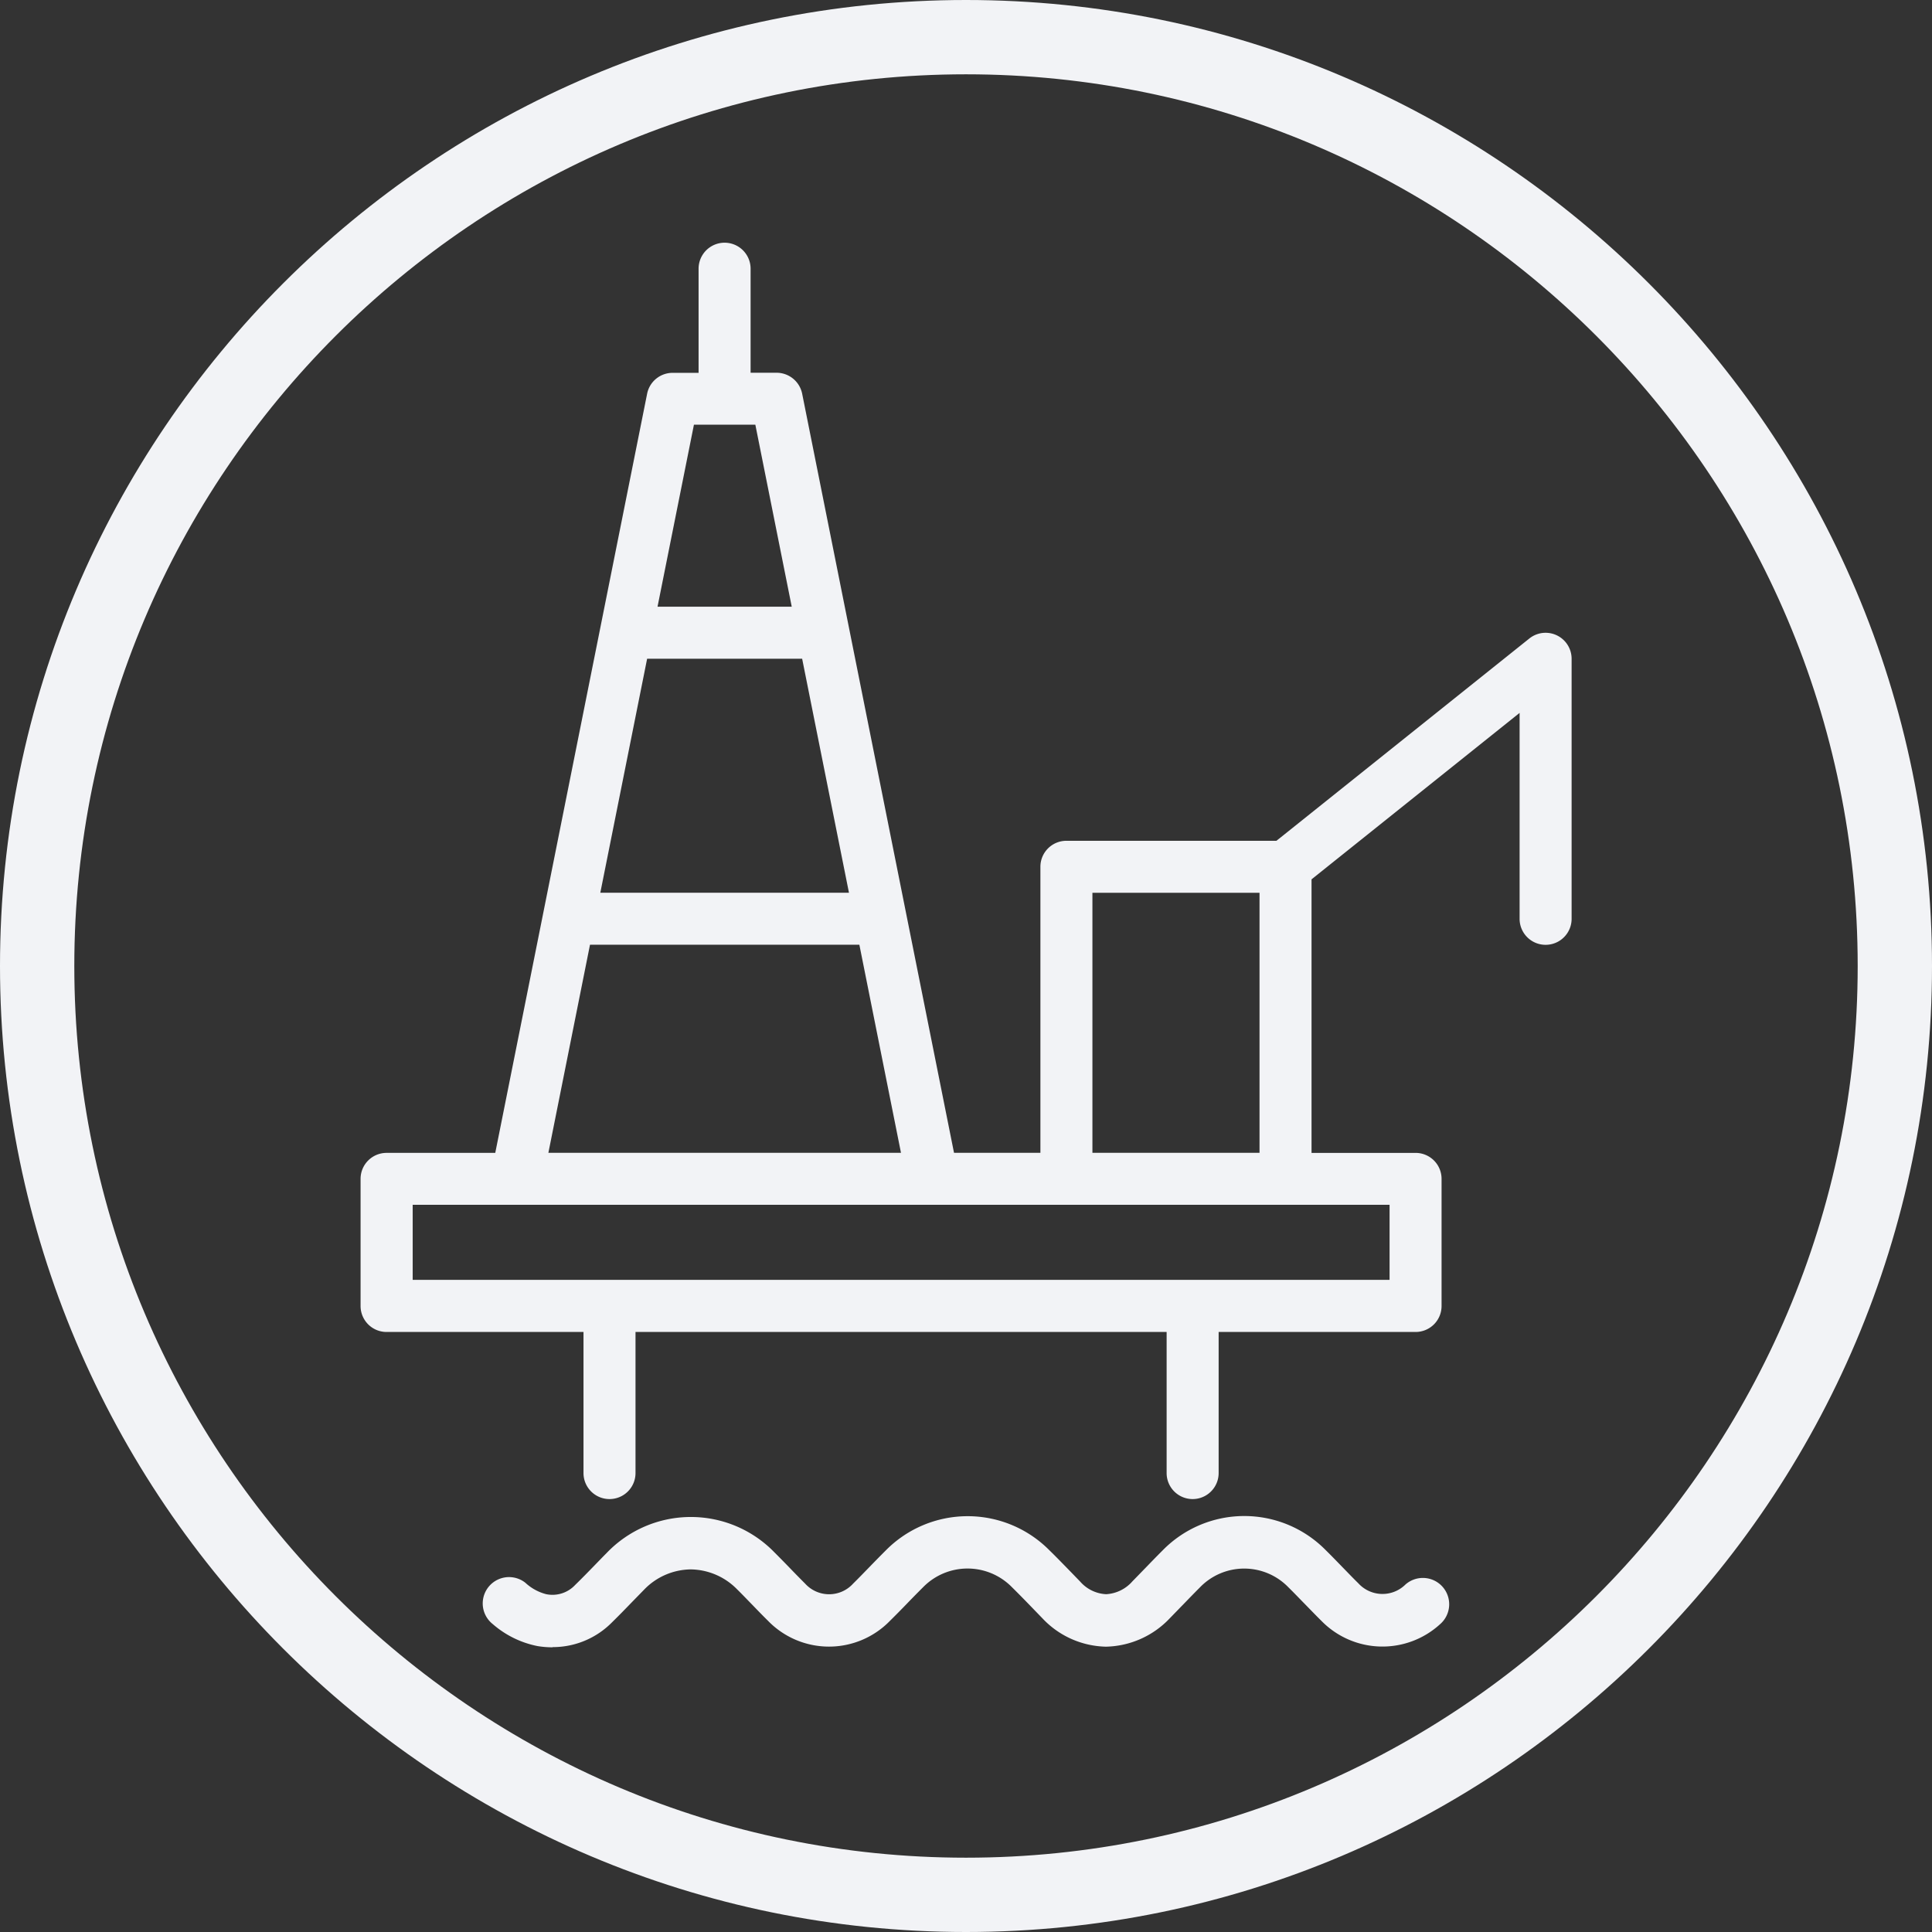
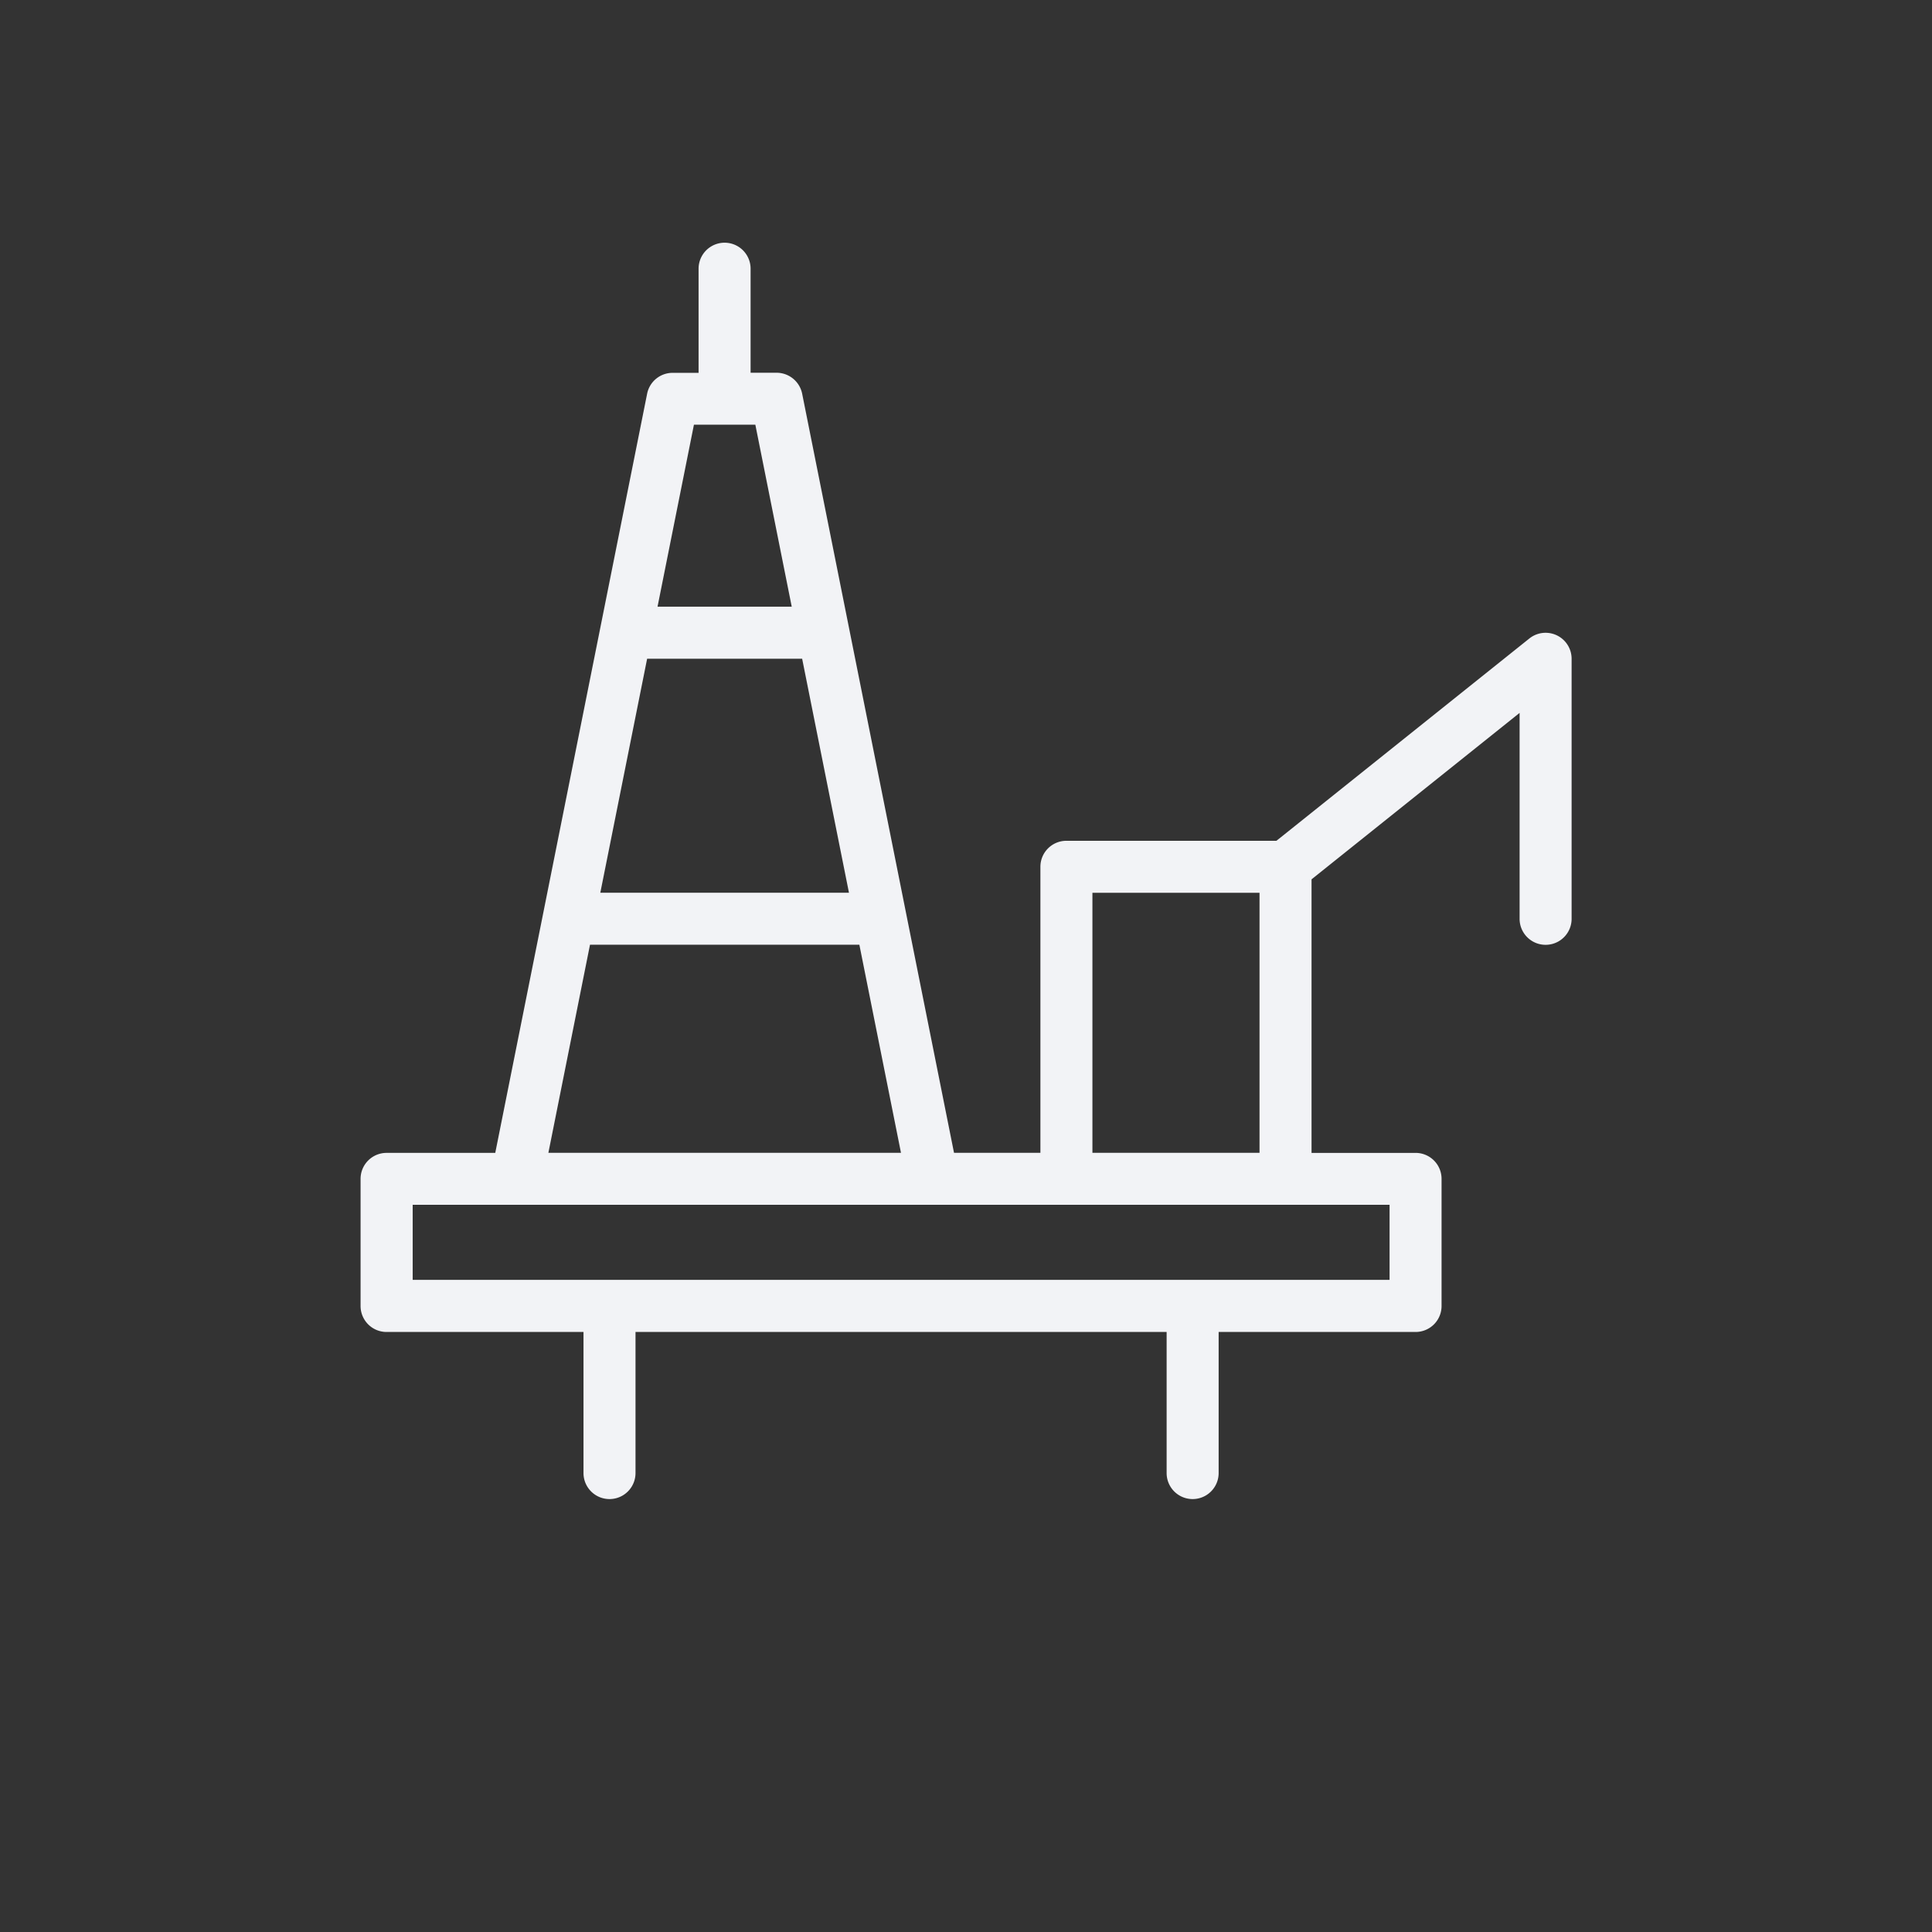
<svg xmlns="http://www.w3.org/2000/svg" id="DALE_IconSet_208px-40" width="284" height="284" viewBox="0 0 284 284">
  <rect x="0" y="0" width="284" height="284" fill="#333333" stroke="none" />
-   <path id="Path_1380" data-name="Path 1380" d="M142,284C63.7,284,0,220.3,0,142S63.7,0,142,0,284,63.7,284,142,220.3,284,142,284Zm0-273.077C69.73,10.923,10.923,69.717,10.923,142S69.73,273.077,142,273.077,273.077,214.283,273.077,142,214.27,10.923,142,10.923Z" fill="#f2f3f6" />
  <path id="Path_1381" data-name="Path 1381" d="M88.506,45.245V29.953a3.823,3.823,0,0,1,7.646,0V45.245h3.823a3.841,3.841,0,0,1,3.755,3.072L126.054,159.91h12.7V117.87a3.817,3.817,0,0,1,3.823-3.823h30.871l37.179-29.738a3.824,3.824,0,0,1,6.213,2.99v38.217a3.823,3.823,0,1,1-7.646,0V95.246l-30.585,24.468v40.211H193.9a3.817,3.817,0,0,1,3.823,3.823v18.678a3.817,3.817,0,0,1-3.823,3.823H164.954v20.74a3.823,3.823,0,1,1-7.646,0v-20.74H79.235v20.74a3.823,3.823,0,0,1-7.646,0v-20.74H42.643a3.817,3.817,0,0,1-3.823-3.823V163.747a3.817,3.817,0,0,1,3.823-3.823H58.618L80.942,48.331A3.819,3.819,0,0,1,84.7,45.259H88.52ZM82.471,79.639H102.2L96.849,52.878H87.824Zm28.141,42.04L103.73,87.286H80.942L74.061,121.68H110.6Zm-38.067,7.646L66.428,159.91h51.83l-6.117-30.585H72.531ZM146.4,159.91h24.563V121.693H146.4V159.91ZM46.48,167.557v11.032h143.6V167.557H46.453Z" transform="translate(14.184 9.548)" fill="#f2f3f6" fill-rule="evenodd" />
-   <path id="Path_1382" data-name="Path 1382" d="M62.251,182.515a13.652,13.652,0,0,1-2.212-.178,14.208,14.208,0,0,1-6.595-3.236,3.869,3.869,0,1,1,4.792-6.076,7.107,7.107,0,0,0,3.058,1.679,4.563,4.563,0,0,0,4.274-1.365c.969-.942,1.939-1.939,2.881-2.908.573-.587,1.147-1.188,1.72-1.761a17.118,17.118,0,0,1,24.645-.15c.806.806,1.611,1.625,2.376,2.417.737.765,1.447,1.488,2.171,2.212a4.759,4.759,0,0,0,7.059,0c.792-.778,1.584-1.6,2.362-2.4.806-.833,1.638-1.679,2.485-2.526a16.914,16.914,0,0,1,23.935-.041c1.161,1.133,2.308,2.321,3.413,3.454l1.188,1.229a5.418,5.418,0,0,0,3.8,1.843h0a5.533,5.533,0,0,0,3.864-1.884c.655-.669,1.3-1.338,1.952-2.007.806-.833,1.652-1.707,2.5-2.553a16.793,16.793,0,0,1,23.935-.068c.847.833,1.679,1.693,2.471,2.512.778.792,1.57,1.625,2.362,2.4a4.8,4.8,0,0,0,6.922.177,3.87,3.87,0,1,1,5.107,5.816,12.551,12.551,0,0,1-17.477-.491c-.846-.833-1.666-1.693-2.471-2.512-.778-.792-1.57-1.625-2.362-2.4a9.041,9.041,0,0,0-13.026.027c-.806.806-1.625,1.652-2.417,2.471-.669.683-1.324,1.365-1.993,2.048a13.278,13.278,0,0,1-9.38,4.178h-.014a13.174,13.174,0,0,1-9.326-4.164L133.033,177c-1.12-1.161-2.171-2.239-3.263-3.318a9.141,9.141,0,0,0-13.08.014c-.792.792-1.6,1.611-2.376,2.417s-1.625,1.666-2.471,2.5a12.49,12.49,0,0,1-17.941,0c-.778-.765-1.543-1.557-2.28-2.321-.778-.792-1.5-1.557-2.253-2.294a9.7,9.7,0,0,0-6.813-2.936H82.5a9.68,9.68,0,0,0-6.827,3l-1.679,1.72c-.969,1-1.98,2.048-3.017,3.059a12.216,12.216,0,0,1-8.725,3.646h0Z" transform="translate(18.989 59.636)" fill="#f2f3f6" />
</svg>